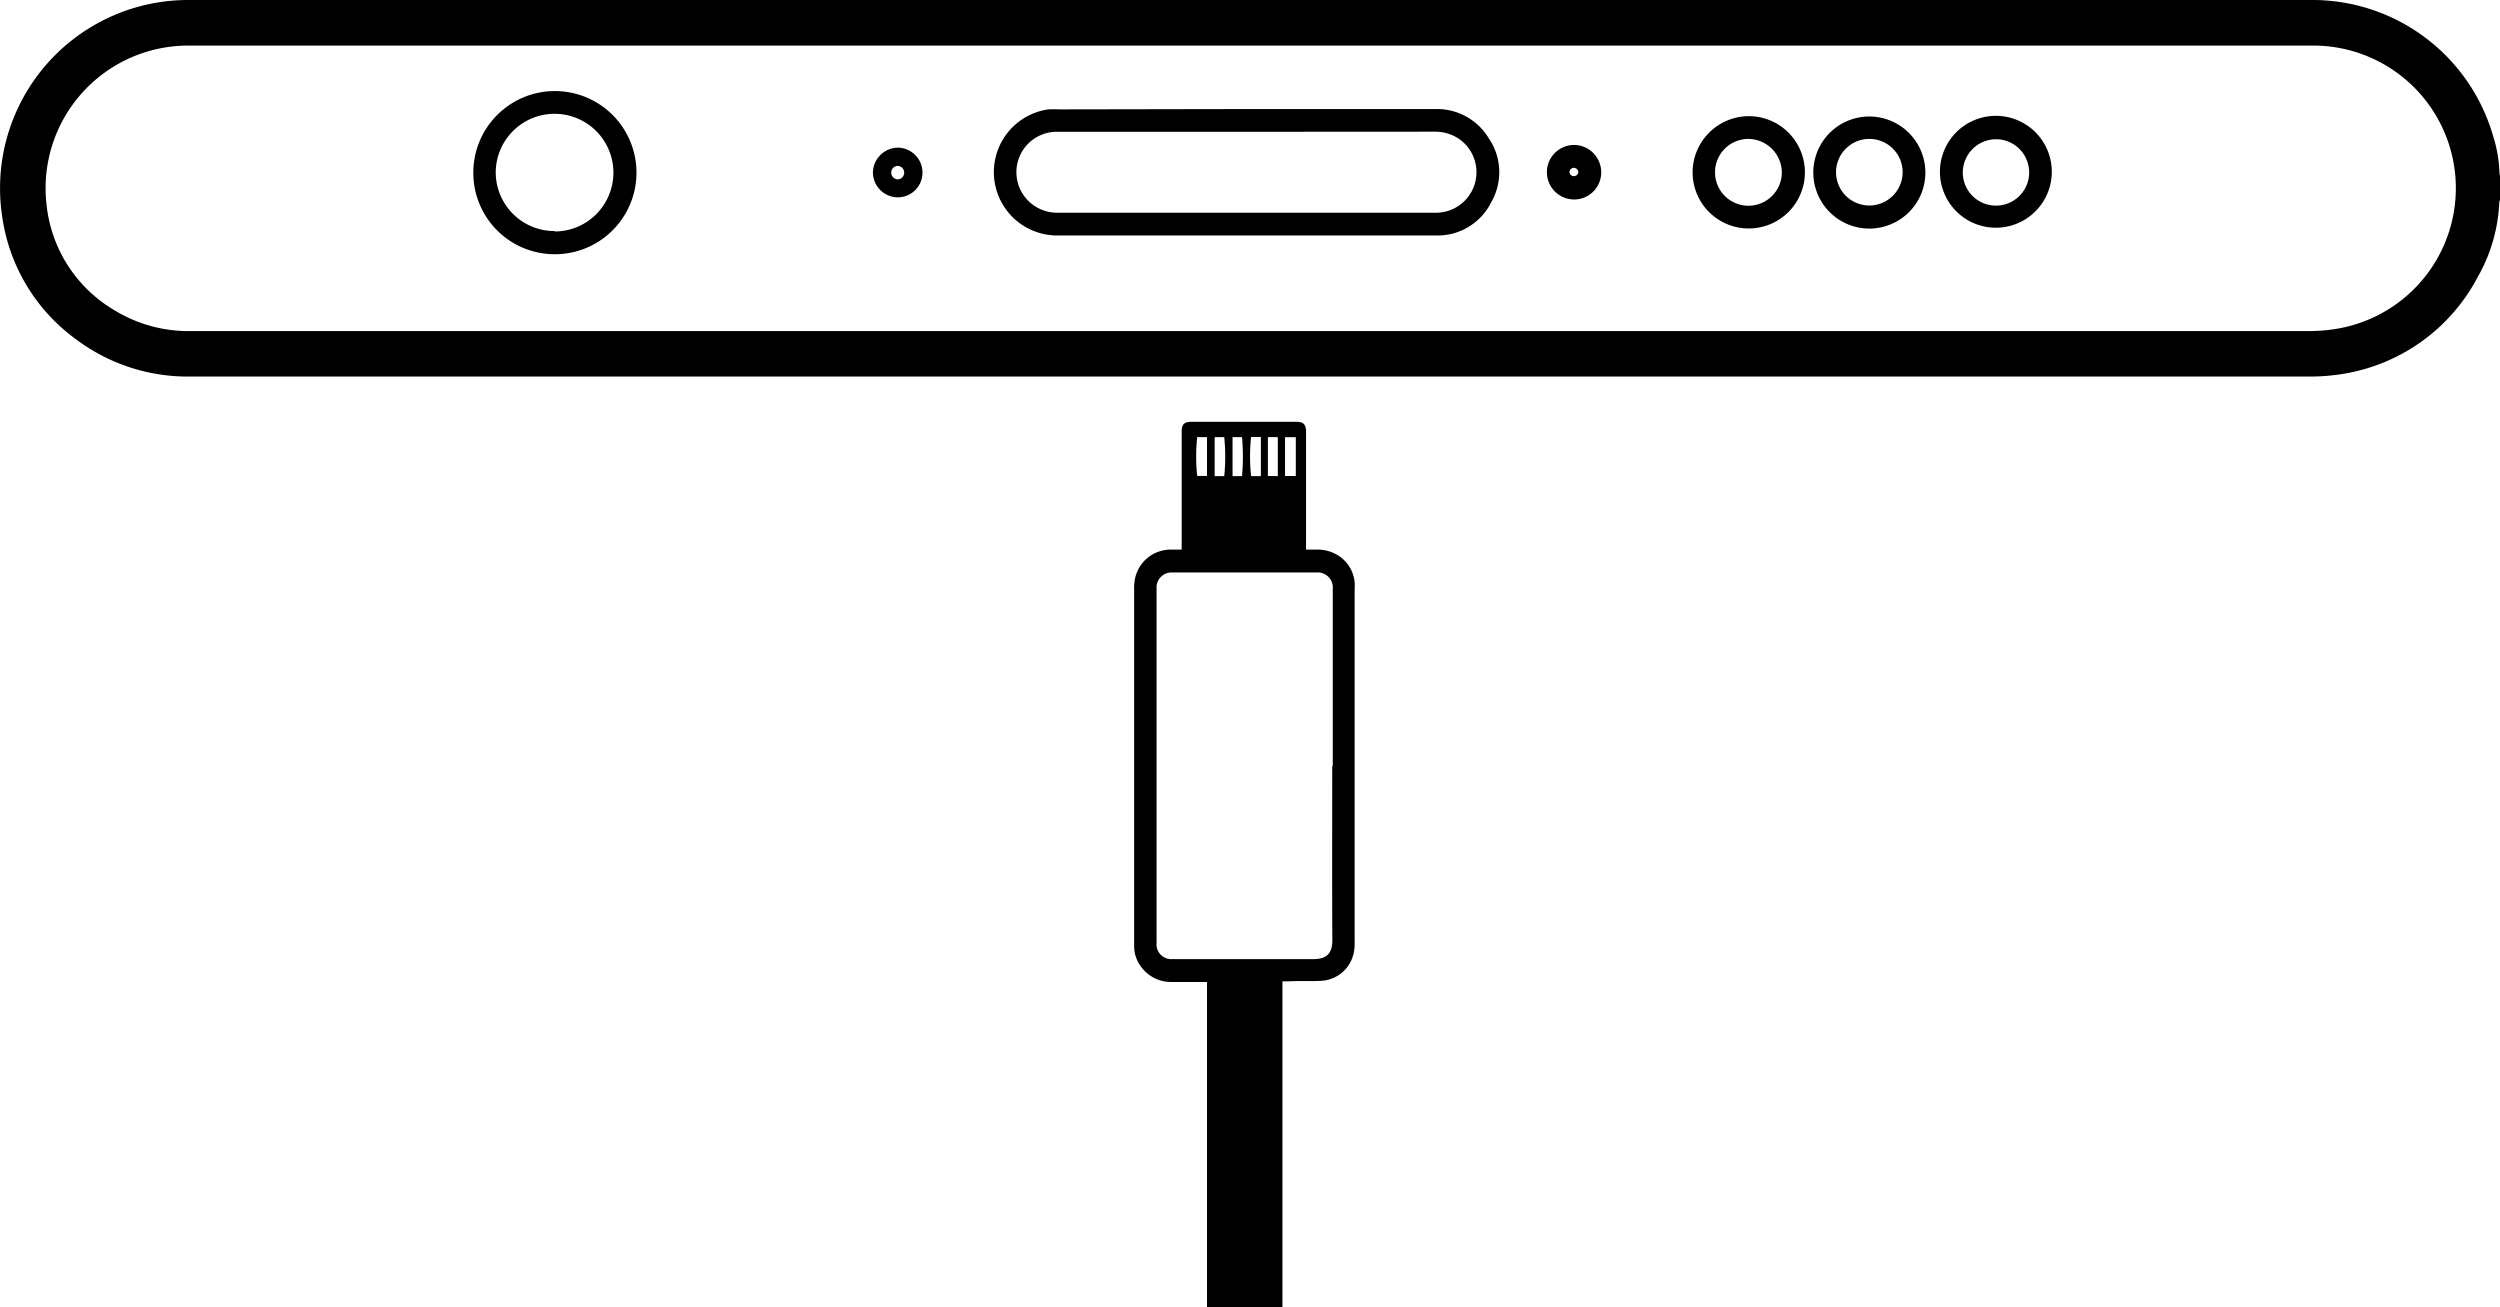
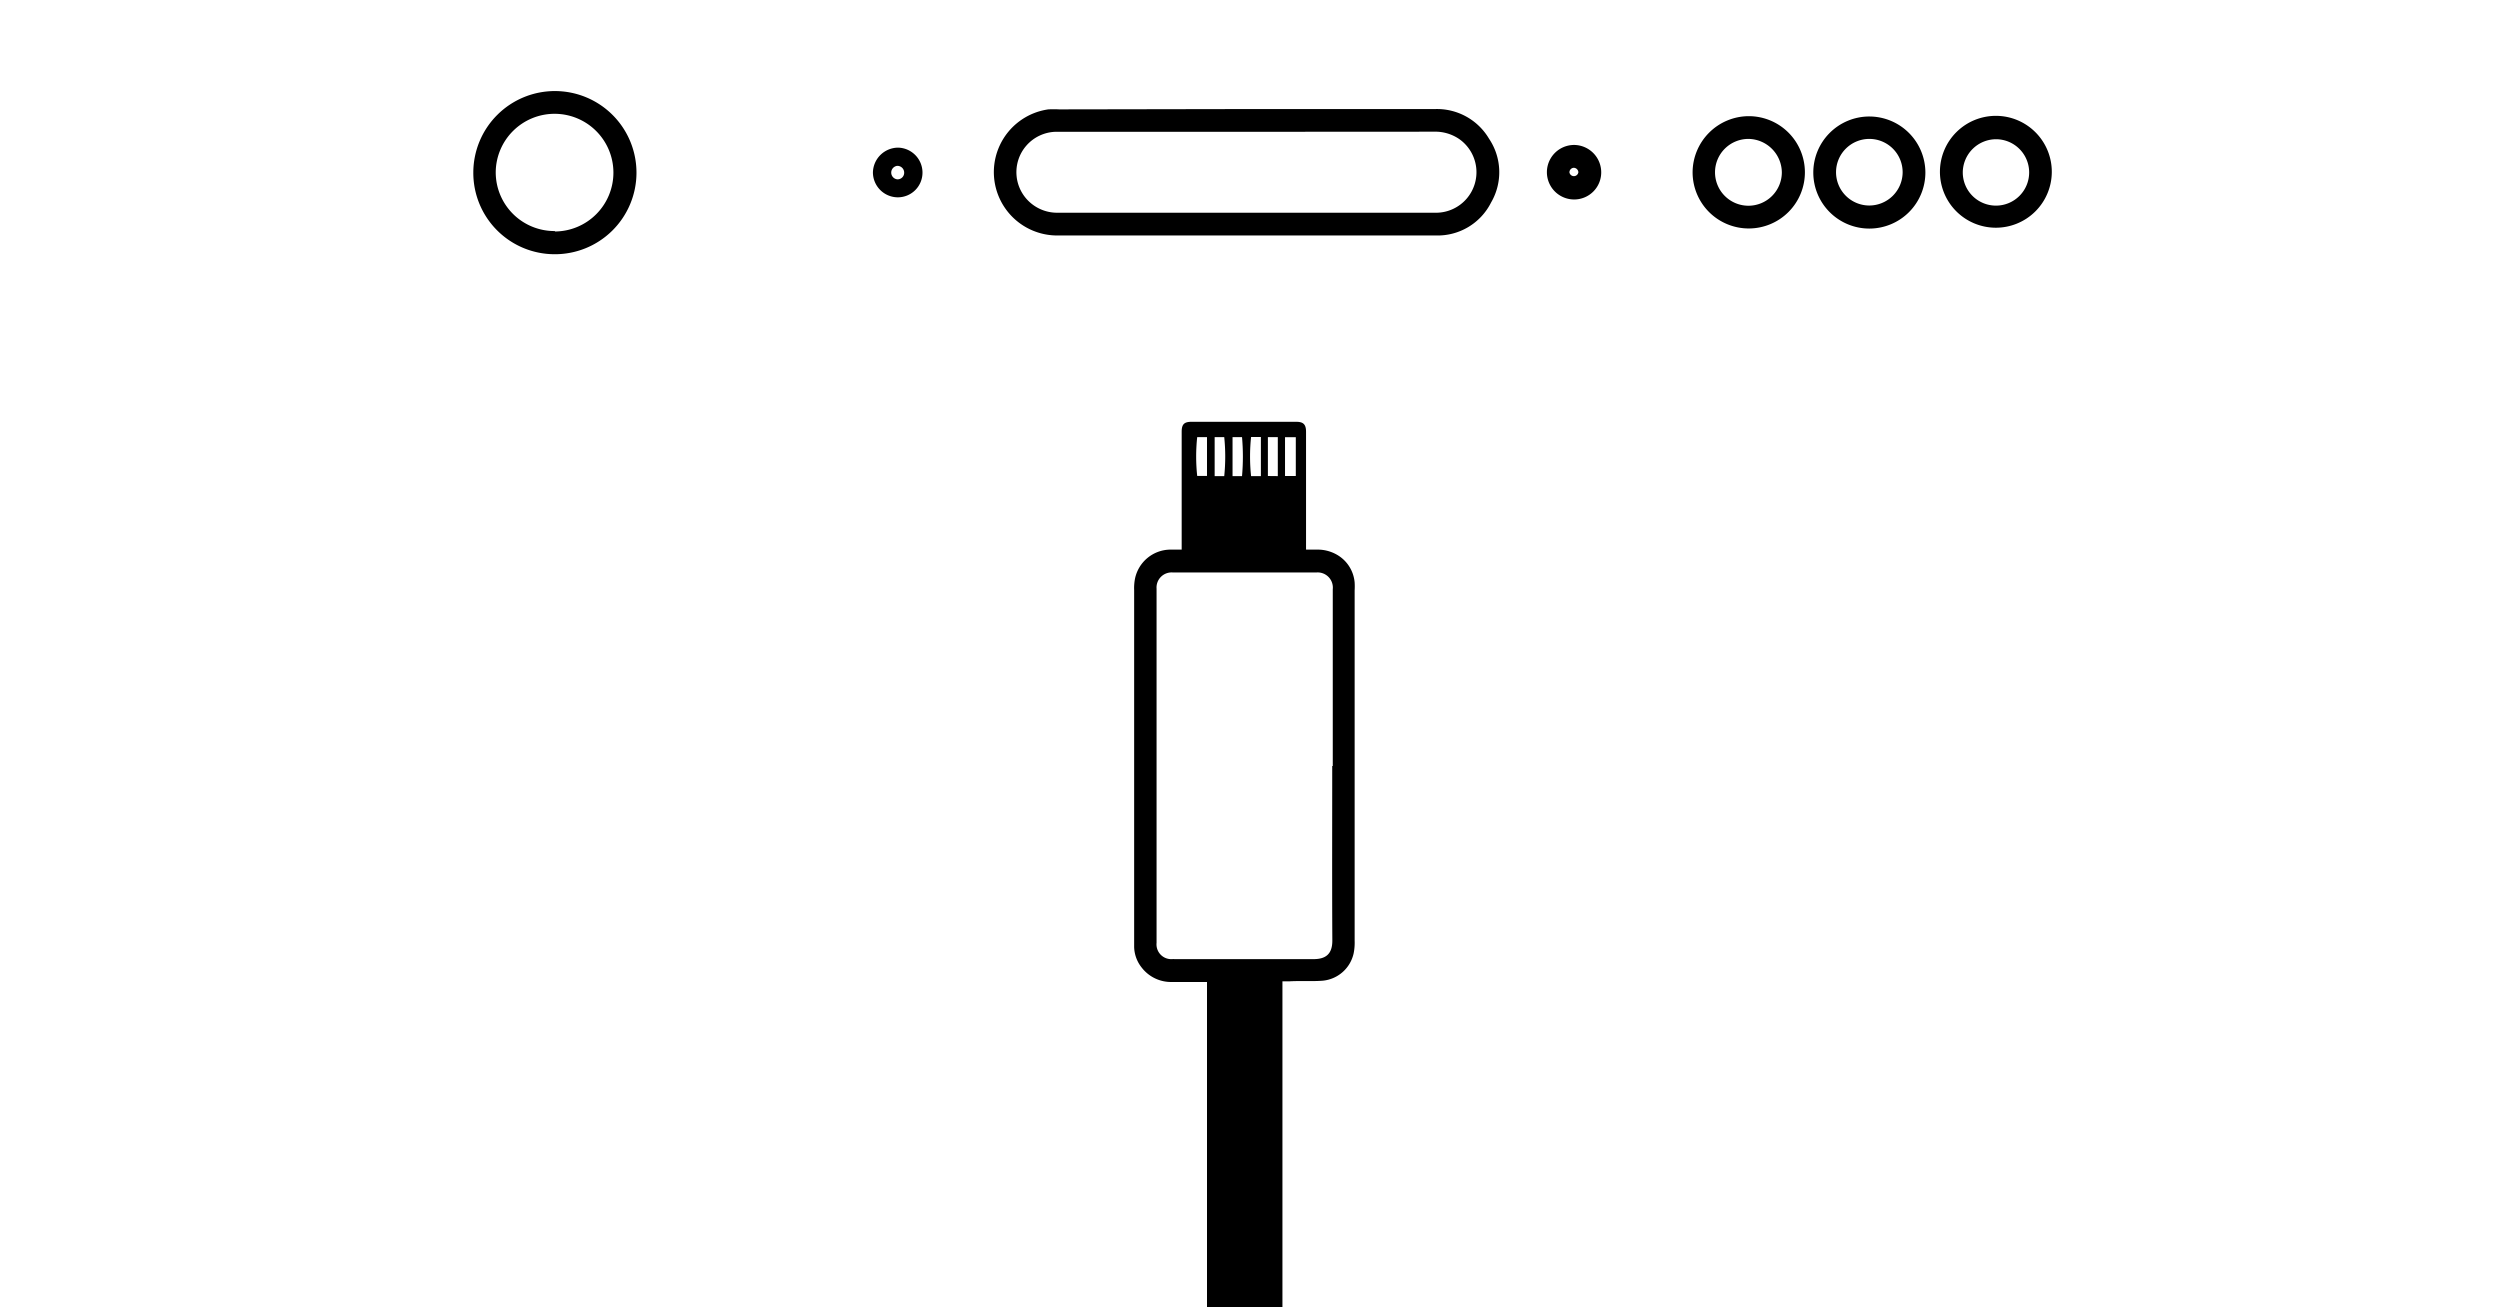
<svg xmlns="http://www.w3.org/2000/svg" viewBox="0 0 231.98 121.3">
  <title>Precise port opening</title>
  <g id="Layer_2" data-name="Layer 2">
    <g id="Precise_port_openings" data-name="Precise port openings">
-       <path d="M232,18.48a2.14,2.14,0,0,0-.09.34,15.25,15.25,0,0,1-2,6.89,17.21,17.21,0,0,1-12.6,9,19,19,0,0,1-3.2.23H17.69a17.24,17.24,0,0,1-10.6-3.43A17,17,0,0,1,.19,20,17.46,17.46,0,0,1,17.55,0h197a17.45,17.45,0,0,1,16.77,12.55,12.77,12.77,0,0,1,.61,3.47,2.39,2.39,0,0,0,.09.45ZM116,30.72h98.11a15.82,15.82,0,0,0,2.83-.23A13.23,13.23,0,0,0,214.5,4.23h-197A13.23,13.23,0,0,0,4.31,18.9a12.91,12.91,0,0,0,6.38,9.93,13.15,13.15,0,0,0,7.09,1.89Z" />
      <path d="M112,121.3c0-.26,0-.53,0-.79V91.12c-.2,0-.36,0-.53,0-.9,0-1.79,0-2.69,0a3.44,3.44,0,0,1-2.85-1.35,3.18,3.18,0,0,1-.69-1.9V54.74a4.61,4.61,0,0,1,.08-1.05A3.38,3.38,0,0,1,108.55,51h1.1c0-.24,0-.45,0-.65V40.07c0-.7.23-.93.92-.93h9.71c.67,0,.91.25.91.93,0,3.42,0,6.83,0,10.24V51h1a3.58,3.58,0,0,1,1.73.4,3.29,3.29,0,0,1,1.78,2.65,5.94,5.94,0,0,1,0,.73q0,16.26,0,32.52a4.92,4.92,0,0,1-.09,1.15A3.25,3.25,0,0,1,122.75,91c-1,.08-2.07,0-3.11.06H119v29.48c0,.25,0,.49,0,.74Zm11.67-50.22c0-5.47,0-10.93,0-16.4a1.41,1.41,0,0,0-1.51-1.56q-6.68,0-13.34,0a1.4,1.4,0,0,0-1.5,1.5q0,16.44,0,32.87A1.37,1.37,0,0,0,108.75,89a2.26,2.26,0,0,1,.26,0c4.29,0,8.58,0,12.87,0,1.12,0,1.76-.45,1.75-1.75C123.6,81.85,123.62,76.46,123.62,71.08ZM117,44.18V40.55h-.91a17.39,17.39,0,0,0,0,3.63ZM112,40.56h-.91a17,17,0,0,0,0,3.6H112Zm.71,0v3.62h.89a18,18,0,0,0,0-3.62Zm1.66,0v3.62h.88a20.51,20.51,0,0,0,0-3.62Zm4.2,3.62V40.56h-.92v3.61Zm1.67-3.61h-1c0,1.23,0,2.41,0,3.6h1Z" />
      <path d="M115.7,10.12h17.47a5.61,5.61,0,0,1,5,2.75,5.57,5.57,0,0,1,.19,5.92,5.55,5.55,0,0,1-5.13,3.06q-16.56,0-33.14,0H98a5.88,5.88,0,0,1-.73-11.7,9.13,9.13,0,0,1,1,0Zm0,2.11H97.92a3.75,3.75,0,0,0-2.23,6.65,3.79,3.79,0,0,0,2.44.86h35.19a3.76,3.76,0,0,0,2.08-6.84,3.94,3.94,0,0,0-2.34-.68Z" />
      <path d="M43.92,16a7.57,7.57,0,1,1,7.5,7.59A7.55,7.55,0,0,1,43.92,16Zm7.57,5.48A5.46,5.46,0,1,0,46,16,5.45,5.45,0,0,0,51.49,21.44Z" />
-       <path d="M178.66,16a5.2,5.2,0,1,1-5.21-5.19A5.21,5.21,0,0,1,178.66,16Zm-2.11,0a3.09,3.09,0,1,0-3.12,3.07A3.1,3.1,0,0,0,176.55,16Z" />
+       <path d="M178.66,16a5.2,5.2,0,1,1-5.21-5.19A5.21,5.21,0,0,1,178.66,16m-2.11,0a3.09,3.09,0,1,0-3.12,3.07A3.1,3.1,0,0,0,176.55,16Z" />
      <path d="M162.25,10.78A5.21,5.21,0,1,1,157.06,16,5.23,5.23,0,0,1,162.25,10.78Zm0,2.11a3.1,3.1,0,1,0,3.09,3.1A3.14,3.14,0,0,0,162.27,12.89Z" />
      <path d="M190.39,16a5.19,5.19,0,1,1-5.15-5.25A5.19,5.19,0,0,1,190.39,16ZM182.13,16a3.08,3.08,0,1,0,3.1-3.08A3.1,3.1,0,0,0,182.13,16Z" />
      <path d="M146.07,18.51a2.53,2.53,0,0,1,0-5.06A2.54,2.54,0,0,1,148.58,16,2.51,2.51,0,0,1,146.07,18.51Zm.39-2.54a.44.44,0,0,0-.45-.4.43.43,0,0,0-.38.42.42.42,0,0,0,.83,0Z" />
      <path d="M85.6,16a2.29,2.29,0,0,1-2.31,2.31A2.32,2.32,0,0,1,81,16a2.35,2.35,0,0,1,2.35-2.3A2.32,2.32,0,0,1,85.6,16Zm-1.7,0a.63.63,0,0,0-.65-.61.63.63,0,0,0,0,1.25A.61.61,0,0,0,83.9,16Z" />
    </g>
  </g>
</svg>